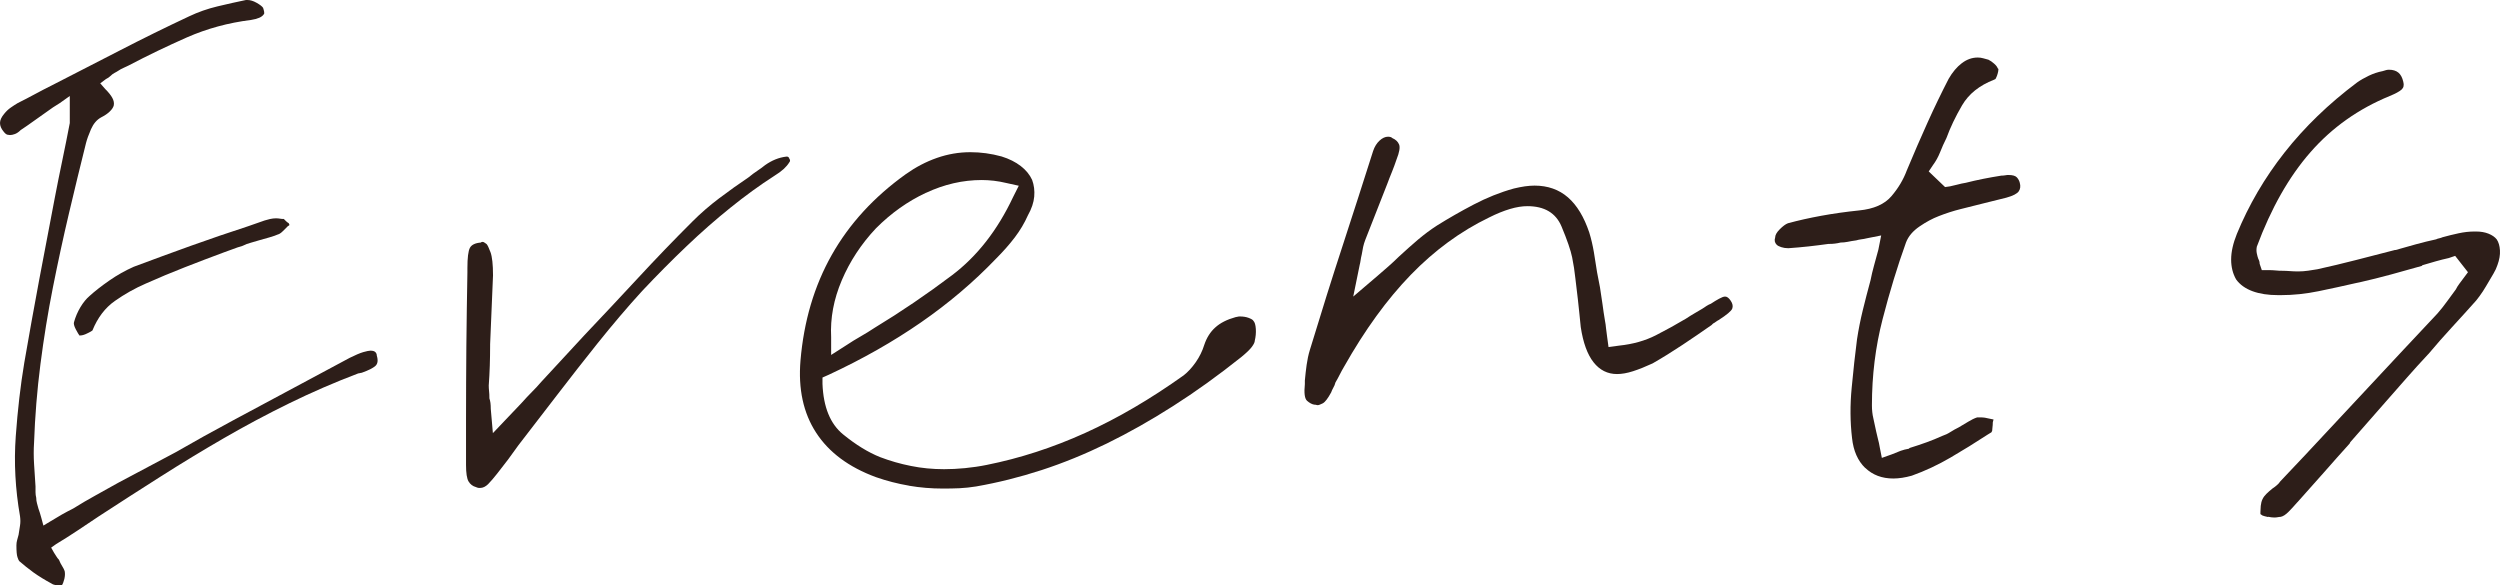
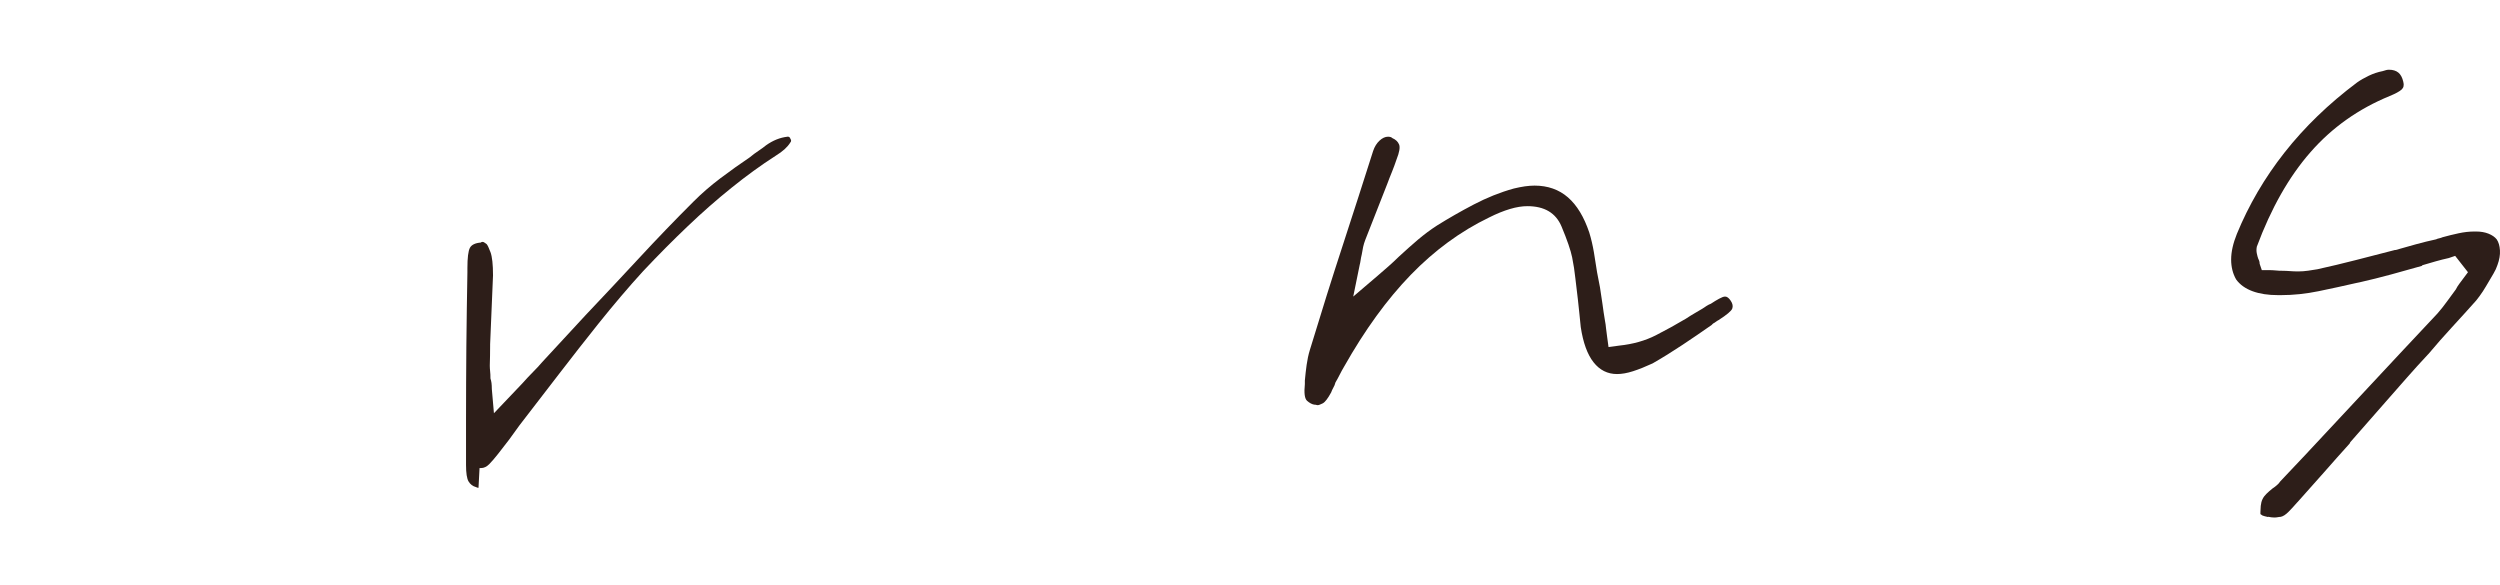
<svg xmlns="http://www.w3.org/2000/svg" id="_レイヤー_2" data-name="レイヤー 2" viewBox="0 0 380.77 89.15">
  <defs>
    <style>
      .cls-1 {
        fill: #2d1e19;
      }
    </style>
  </defs>
  <g id="_レイヤー_1-2" data-name="レイヤー 1">
    <g id="_レイヤー_1-2" data-name=" レイヤー 1-2">
      <g>
-         <path class="cls-1" d="M8.35,89.08c-.22-.04-.36-.09-.43-.16-1.08-.58-2.02-1.16-2.82-1.73-.79-.58-1.52-1.16-2.17-1.73-.07-.07-.16-.27-.27-.6-.11-.32-.16-.92-.16-1.79,0-.29.04-.56.11-.81s.14-.52.22-.81c.07-.5.14-.97.22-1.41.07-.43.07-.9,0-1.41-.72-4.12-.94-8.18-.65-12.18.29-4.01.72-7.74,1.3-11.21.72-4.19,1.48-8.39,2.27-12.62.79-4.22,1.59-8.39,2.38-12.51.36-1.88.74-3.77,1.14-5.68.4-1.91.78-3.81,1.14-5.69v-4.12l-1.52,1.08c-.36.22-.7.43-1.03.65-.32.22-.63.43-.92.65-.72.5-1.41.99-2.06,1.46-.65.47-1.3.92-1.95,1.35-.29.29-.58.49-.87.6-.29.11-.54.16-.76.16-.07,0-.2-.02-.38-.05-.18-.04-.38-.2-.6-.49-.36-.43-.54-.87-.54-1.3s.22-.9.65-1.41c.29-.36.61-.67.97-.92.36-.25.72-.49,1.08-.7.87-.43,1.73-.88,2.6-1.35s1.73-.92,2.6-1.35c3.39-1.73,6.84-3.5,10.34-5.31,3.5-1.81,7.02-3.54,10.56-5.2,1.37-.65,2.82-1.16,4.33-1.52,1.52-.36,2.96-.69,4.33-.97h.22c.43,0,.9.14,1.41.43.51.29.83.54.98.76.07.22.13.42.16.6.04.18.02.31-.05.38-.14.22-.38.4-.7.54-.33.14-.74.25-1.25.33-3.47.43-6.71,1.32-9.75,2.65-3.03,1.34-5.99,2.76-8.88,4.28-.29.14-.56.27-.81.38s-.49.23-.7.38c-.22.14-.43.27-.65.38s-.43.27-.65.49c-.07.07-.16.14-.27.22s-.23.14-.38.22l-.87.65.76.87c.51.5.87.96,1.08,1.35.22.4.29.78.22,1.14-.07.29-.27.6-.6.92-.33.33-.78.63-1.35.92-.65.36-1.15.96-1.52,1.79-.36.83-.61,1.53-.76,2.11-.87,3.46-1.73,7.04-2.6,10.72s-1.68,7.44-2.44,11.26c-.76,3.83-1.39,7.73-1.9,11.7s-.83,7.94-.97,11.91c-.07,1.08-.07,2.18,0,3.3s.14,2.26.22,3.41v.87c0,.29.04.58.11.87,0,.29.04.56.11.81s.14.52.22.81l.22.65c.07.22.14.47.22.76l.32,1.19,1.08-.65c.58-.36,1.16-.7,1.73-1.03.58-.33,1.16-.63,1.73-.92,1.16-.72,2.29-1.39,3.41-2s2.26-1.25,3.41-1.9c2.89-1.52,5.81-3.07,8.77-4.66,2.89-1.66,5.81-3.29,8.77-4.87l8.88-4.76,8.88-4.76c.87-.43,1.55-.72,2.06-.87.51-.14.87-.22,1.08-.22.36,0,.61.07.76.22.14.14.22.32.22.54.22.72.14,1.25-.22,1.57s-1.05.67-2.06,1.03c-.07,0-.16.02-.27.05-.11.04-.2.05-.27.05-3.61,1.37-7.11,2.89-10.5,4.55s-6.71,3.43-9.96,5.31-6.46,3.83-9.64,5.85-6.32,4.04-9.42,6.06l-3.25,2.17c-1.08.72-2.17,1.41-3.25,2.06l-.76.54.43.76c.14.22.27.42.38.6s.23.34.38.49c.14.36.31.69.49.97.18.29.31.54.38.76.07.36.05.76-.05,1.19-.11.43-.23.76-.38.97h-.43c-.22,0-.43-.02-.65-.05v-.02ZM12.19,51.12h-.05c-.14-.14-.34-.47-.6-.97s-.34-.87-.27-1.08c.22-.79.54-1.55.97-2.27s.9-1.3,1.41-1.73c.79-.72,1.79-1.5,2.98-2.33,1.19-.83,2.44-1.53,3.74-2.11,2.89-1.08,5.79-2.15,8.72-3.2s5.83-2.04,8.72-2.98l2.49-.87c.22-.07.49-.14.81-.22.33-.07.63-.11.92-.11.22,0,.42.02.6.05.18.04.38.05.6.05l.33.33c.14.14.29.25.43.32,0,.07.02.13.05.16l.05.05c0,.07-.04.13-.11.16l-.11.05-.76.76c-.22.22-.4.36-.54.43-.51.22-1.01.4-1.52.54l-1.52.43c-.43.14-.87.27-1.3.38s-.87.27-1.3.49c-.51.14-.99.31-1.46.49s-.92.34-1.35.49c-1.95.72-3.94,1.48-5.96,2.27-2.02.79-4.01,1.62-5.96,2.49-1.66.72-3.23,1.61-4.71,2.65s-2.62,2.54-3.41,4.49c-.07.07-.32.22-.76.43-.43.22-.79.33-1.08.33h-.05v.03Z" />
-         <path class="cls-1" d="M72.88,74.3c-.11,0-.23-.04-.38-.11-.51-.14-.88-.43-1.14-.87-.25-.43-.38-1.26-.38-2.49v-6.93c0-3.68.02-7.4.05-11.15.04-3.75.09-7.51.16-11.26v-.65c0-1.59.13-2.62.38-3.09s.81-.74,1.68-.81l.05-.05s.09-.05.16-.05c.14,0,.25.04.33.11s.18.14.32.22c.14.14.34.56.6,1.25.25.69.38,1.86.38,3.52-.07,1.73-.14,3.48-.22,5.25-.07,1.77-.14,3.52-.22,5.25v.22c0,1.01-.02,2.02-.05,3.03s-.09,2.02-.16,3.03c0,.29.02.58.05.87.04.29.05.65.05,1.08.07.22.13.45.16.7s.05.56.05.92l.32,3.68,4.33-4.55c.58-.65,1.12-1.23,1.62-1.73.51-.5.97-1.01,1.41-1.52,1.08-1.16,2.18-2.35,3.3-3.57,1.12-1.23,2.22-2.42,3.3-3.57,2.67-2.82,5.38-5.7,8.12-8.66,2.74-2.96,5.52-5.85,8.34-8.66,1.23-1.23,2.58-2.4,4.06-3.52,1.48-1.12,2.98-2.18,4.49-3.2.43-.36.87-.69,1.3-.97.43-.29.83-.58,1.19-.87.51-.36,1.03-.65,1.57-.87s1.1-.36,1.68-.43h.11c.07,0,.14.04.22.11.07.07.11.14.11.22.07.07.11.16.11.27s-.04.2-.11.27c-.22.36-.51.7-.87,1.03s-.83.67-1.41,1.03c-2.24,1.44-4.48,3.07-6.71,4.87-2.24,1.8-4.46,3.75-6.66,5.85-2.2,2.09-4.46,4.37-6.77,6.82-2.24,2.45-4.51,5.13-6.82,8.01-2.02,2.53-4.04,5.11-6.06,7.74-2.02,2.63-4.01,5.22-5.96,7.74-.51.72-1.03,1.44-1.57,2.17-.54.72-1.1,1.44-1.68,2.17-.51.65-.96,1.17-1.35,1.57-.4.4-.81.6-1.25.6h-.27l.04-.02Z" />
-         <path class="cls-1" d="M138.44,73.97c-1.7-.29-3.38-.72-5.04-1.3-4.12-1.52-7.15-3.77-9.1-6.77s-2.74-6.66-2.38-10.99c.51-5.99,2.09-11.35,4.76-16.08,2.67-4.73,6.43-8.83,11.26-12.29,1.52-1.08,3.1-1.91,4.76-2.49,1.66-.58,3.36-.87,5.09-.87.79,0,1.59.05,2.38.16.79.11,1.59.27,2.38.49,1.16.36,2.13.85,2.92,1.46s1.37,1.32,1.73,2.11c.29.79.4,1.64.32,2.54s-.4,1.86-.97,2.87c-.51,1.15-1.17,2.27-2,3.36s-1.79,2.17-2.87,3.25c-3.39,3.54-7.2,6.77-11.42,9.69s-8.9,5.58-14.02,7.96l-.97.43v.97c.14,3.54,1.19,6.1,3.14,7.69,1.95,1.59,3.83,2.74,5.63,3.46,1.52.58,3.09,1.03,4.71,1.35,1.62.33,3.3.49,5.04.49,1.01,0,2.08-.05,3.19-.16,1.12-.11,2.22-.27,3.3-.49,5.05-1.01,10.05-2.63,15-4.87s9.94-5.16,15-8.77c.65-.51,1.26-1.17,1.84-2s1.01-1.71,1.3-2.65c.36-1.08.92-1.97,1.68-2.65.76-.69,1.79-1.21,3.09-1.57.07,0,.16-.02.27-.05.11-.04.23-.05.38-.05.51,0,.96.07,1.35.22s.63.29.7.43c.22.22.34.63.38,1.25.04.61-.02,1.21-.16,1.79,0,.22-.14.52-.43.92-.29.4-.83.92-1.62,1.57-3.54,2.82-7,5.31-10.4,7.47-3.39,2.17-6.75,4.06-10.07,5.69-3.32,1.62-6.64,2.98-9.96,4.06s-6.64,1.91-9.96,2.49c-.87.14-1.71.23-2.54.27s-1.68.05-2.54.05c-1.73,0-3.45-.14-5.14-.43h-.01ZM141.04,29.36c-2.78,1.3-5.32,3.1-7.63,5.42-2.24,2.38-3.97,5.02-5.2,7.91-1.23,2.89-1.77,5.78-1.62,8.66v2.71l2.38-1.52c.65-.43,1.35-.87,2.11-1.3s1.46-.87,2.11-1.3c4.04-2.45,7.98-5.13,11.8-8.01,3.83-2.89,6.93-6.86,9.31-11.91l.87-1.73-1.95-.43c-.58-.14-1.19-.25-1.84-.33-.65-.07-1.26-.11-1.84-.11-2.89,0-5.72.65-8.5,1.95h0Z" />
+         <path class="cls-1" d="M72.88,74.3c-.11,0-.23-.04-.38-.11-.51-.14-.88-.43-1.14-.87-.25-.43-.38-1.26-.38-2.49v-6.93c0-3.68.02-7.4.05-11.15.04-3.75.09-7.51.16-11.26v-.65c0-1.59.13-2.62.38-3.09s.81-.74,1.68-.81l.05-.05s.09-.05.16-.05c.14,0,.25.04.33.11s.18.14.32.22c.14.14.34.56.6,1.25.25.69.38,1.86.38,3.52-.07,1.73-.14,3.48-.22,5.25-.07,1.77-.14,3.52-.22,5.25v.22c0,1.01-.02,2.02-.05,3.03c0,.29.02.58.05.87.04.29.05.65.05,1.08.07.22.13.45.16.7s.05.56.05.92l.32,3.68,4.33-4.55c.58-.65,1.12-1.23,1.62-1.73.51-.5.97-1.01,1.41-1.52,1.08-1.16,2.18-2.35,3.3-3.57,1.12-1.23,2.22-2.42,3.3-3.57,2.67-2.82,5.38-5.7,8.12-8.66,2.74-2.96,5.52-5.85,8.34-8.66,1.23-1.23,2.58-2.4,4.06-3.52,1.48-1.12,2.98-2.18,4.49-3.2.43-.36.87-.69,1.3-.97.43-.29.83-.58,1.19-.87.51-.36,1.03-.65,1.57-.87s1.1-.36,1.68-.43h.11c.07,0,.14.04.22.11.07.07.11.14.11.22.07.07.11.16.11.27s-.04.2-.11.27c-.22.36-.51.7-.87,1.03s-.83.67-1.41,1.03c-2.24,1.44-4.48,3.07-6.71,4.87-2.24,1.8-4.46,3.75-6.66,5.85-2.2,2.09-4.46,4.37-6.77,6.82-2.24,2.45-4.51,5.13-6.82,8.01-2.02,2.53-4.04,5.11-6.06,7.74-2.02,2.63-4.01,5.22-5.96,7.74-.51.72-1.03,1.44-1.57,2.17-.54.72-1.1,1.44-1.68,2.17-.51.65-.96,1.17-1.35,1.57-.4.4-.81.6-1.25.6h-.27l.04-.02Z" />
        <path class="cls-1" d="M200.48,61.68c-.07-.04-.18-.05-.33-.05-.36-.07-.72-.27-1.08-.59-.36-.33-.47-1.17-.33-2.54v-.54c.07-.79.16-1.59.27-2.38s.27-1.55.49-2.27c1.73-5.7,3.41-11.05,5.04-16.03,1.62-4.98,3.16-9.75,4.6-14.29.22-.65.54-1.17.97-1.57.43-.4.87-.6,1.3-.6.14,0,.27.02.38.05s.2.09.27.16c.51.22.85.54,1.03.97.18.43.05,1.19-.38,2.27-.22.65-.45,1.28-.7,1.9-.25.61-.49,1.21-.7,1.79-.58,1.44-1.14,2.87-1.68,4.28s-1.1,2.83-1.68,4.28c-.14.36-.25.72-.33,1.08-.07.36-.14.76-.22,1.19-.07.29-.13.56-.16.81s-.09.52-.16.81l-.97,4.76,3.68-3.14c.58-.5,1.14-.99,1.68-1.46.54-.47,1.06-.96,1.57-1.46,1.01-.94,1.99-1.8,2.92-2.6.94-.79,1.91-1.52,2.92-2.17,1.73-1.08,3.59-2.15,5.58-3.19s4.02-1.86,6.12-2.44c.58-.14,1.14-.25,1.68-.33.54-.07,1.03-.11,1.46-.11,2.02,0,3.72.6,5.09,1.79s2.45,2.98,3.25,5.36c.29.94.52,1.93.7,2.98s.34,2.08.49,3.09c.07.36.14.74.22,1.14.07.4.14.78.22,1.14.14.87.27,1.71.38,2.54s.23,1.68.38,2.54c.07.36.13.74.16,1.14.04.4.09.81.16,1.25l.22,1.62,1.62-.22c2.09-.22,3.95-.74,5.58-1.57,1.62-.83,3.16-1.68,4.6-2.54.43-.29.87-.56,1.3-.81s.83-.49,1.19-.7l.65-.43c.22-.14.43-.25.65-.33.43-.29.85-.54,1.25-.76s.7-.33.92-.33c.14,0,.29.05.43.16s.29.27.43.49c.29.43.36.83.22,1.19-.14.36-.83.94-2.06,1.73-.14.07-.29.16-.43.27s-.29.2-.43.27l-.22.22c-1.44,1.01-2.92,2.02-4.44,3.03s-3.03,1.95-4.55,2.82c-1.08.5-2.08.9-2.98,1.19-.9.29-1.71.43-2.44.43-1.44,0-2.63-.6-3.57-1.79-.94-1.19-1.59-2.98-1.95-5.36l-.22-2.17c-.07-.72-.14-1.41-.22-2.06-.14-1.08-.27-2.15-.38-3.2s-.27-2.11-.49-3.19-.76-2.65-1.62-4.71c-.87-2.06-2.6-3.09-5.2-3.09-.79,0-1.68.14-2.65.43s-2.04.72-3.19,1.3c-4.33,2.09-8.3,5-11.91,8.72s-7,8.39-10.18,14.02c-.22.36-.43.76-.65,1.19s-.43.83-.65,1.19c-.07.29-.18.56-.33.81-.14.25-.25.49-.32.7-.51.94-.94,1.5-1.3,1.68s-.61.27-.76.27c-.07,0-.14-.02-.22-.05v.02Z" />
-         <path class="cls-1" d="M284.08,71.27c-1.12-1.08-1.79-2.6-2-4.55-.29-2.45-.31-5.02-.05-7.69.25-2.67.52-5.13.81-7.36.22-1.44.51-2.91.87-4.39s.76-3.01,1.19-4.6c.14-.72.32-1.48.54-2.27l.65-2.38.43-2.17-2.17.43c-.29.07-.58.13-.87.16-.29.04-.54.09-.76.16-.51.07-.94.14-1.3.22-.36.07-.72.11-1.08.11-.29.07-.58.13-.87.16-.29.04-.58.05-.87.05h-.11c-1.01.14-2.02.27-3.03.38s-2.02.2-3.03.27h-.11c-.36,0-.7-.05-1.03-.16s-.56-.23-.7-.38c-.14-.14-.23-.31-.27-.49s-.02-.38.05-.6c0-.36.23-.78.7-1.25s.88-.78,1.25-.92c1.59-.43,3.28-.81,5.09-1.14,1.8-.33,3.72-.6,5.74-.81,2.24-.22,3.88-.94,4.93-2.17s1.82-2.53,2.33-3.9c1.08-2.6,2.15-5.05,3.19-7.36s2.11-4.51,3.19-6.61c.58-1.01,1.25-1.81,2-2.38.76-.58,1.57-.87,2.44-.87.29,0,.56.04.81.11s.52.14.81.22c.29.14.58.34.87.6.29.25.47.49.54.7l.11.11v.11c0,.14-.04.34-.11.6-.07.25-.14.45-.22.6l-.11.22-.22.11c-2.24.87-3.86,2.17-4.87,3.9-1.01,1.73-1.8,3.39-2.38,4.98-.36.72-.69,1.44-.97,2.17-.29.72-.65,1.37-1.08,1.95l-.65.97,2.49,2.38.76-.11c.36-.07.74-.16,1.14-.27s.81-.2,1.25-.27c.87-.22,1.75-.42,2.65-.6s1.82-.34,2.76-.49c.22,0,.42-.02.6-.05.18-.04.34-.05.49-.05.65,0,1.08.13,1.3.38s.36.52.43.81c.14.5.09.94-.16,1.3-.25.36-.88.69-1.9.97l-1.73.43-1.73.43-3.47.87c-1.16.29-2.27.65-3.36,1.08-.94.36-1.91.88-2.92,1.57s-1.7,1.5-2.06,2.44c-1.3,3.61-2.49,7.51-3.57,11.7-1.08,4.19-1.62,8.55-1.62,13.1,0,.72.07,1.39.22,2,.14.61.29,1.28.43,2,.07.36.16.74.27,1.14s.2.81.27,1.25l.32,1.62,1.52-.54c.51-.22.96-.4,1.35-.54.4-.14.81-.25,1.25-.32l.11-.11c.94-.29,1.8-.58,2.6-.87.79-.29,1.59-.61,2.38-.97.43-.14.85-.34,1.25-.6.4-.25.81-.49,1.25-.7.51-.29.99-.58,1.46-.87s.92-.51,1.35-.65h.54c.22,0,.43.02.65.05.22.04.47.09.76.16l.54.11-.11.43c0,.29-.02.54-.05.76s-.05.4-.05.54l-.11.22-.54.33c-1.88,1.23-3.77,2.4-5.69,3.52s-3.88,2.04-5.9,2.76c-.51.14-.99.25-1.46.32s-.92.11-1.35.11c-1.73,0-3.16-.54-4.28-1.62h-.01Z" />
        <path class="cls-1" d="M345.41,78.74c-.33-.07-.6-.14-.81-.22l-.32-.22v-.33c0-.22.02-.52.05-.92.04-.4.13-.74.27-1.03.14-.29.34-.56.6-.81.25-.25.56-.52.92-.81.22-.14.43-.31.65-.49s.4-.38.54-.6l3.79-4.01c3.25-3.47,6.57-7.02,9.96-10.67s6.79-7.27,10.18-10.88c.51-.58.99-1.19,1.46-1.84s.92-1.26,1.35-1.84c.14-.29.32-.58.54-.87l.65-.87.65-.87-1.95-2.49-.97.33c-.65.14-1.3.31-1.95.49s-1.34.38-2.06.6l-.11.11c-1.52.43-3.07.87-4.66,1.3s-3.18.83-4.77,1.19l-.54.11c-1.88.43-3.79.85-5.74,1.25-1.95.4-3.86.6-5.74.6h-.43c-1.52,0-2.82-.2-3.9-.6-1.08-.4-1.91-.99-2.49-1.79-.5-.87-.76-1.88-.76-3.03s.29-2.46.87-3.9c1.81-4.4,4.22-8.54,7.26-12.4s6.71-7.42,11.05-10.67c.51-.36,1.1-.7,1.79-1.03s1.39-.56,2.11-.7c.22-.07.4-.13.54-.16.14-.04.29-.05.43-.05.58,0,1.05.14,1.41.43.36.29.61.76.76,1.41.14.51.05.9-.27,1.19-.33.29-.92.61-1.79.97-4.76,1.95-8.79,4.8-12.07,8.55-3.29,3.75-6.01,8.56-8.18,14.4-.07.36-.07.7,0,1.03.07.33.14.6.22.81.07.14.13.27.16.38s.05.23.05.38l.33.97h1.08c.36,0,.7.02,1.03.05.33.04.67.05,1.03.05s.74.02,1.14.05.81.05,1.25.05c.51,0,1.01-.04,1.52-.11s.97-.14,1.41-.22c1.95-.43,3.92-.9,5.9-1.41,1.99-.51,3.95-1.01,5.9-1.52h.11c1.01-.29,2.04-.58,3.09-.87s2.08-.54,3.09-.76c.14-.07.31-.13.49-.16.18-.04.34-.09.49-.16.79-.22,1.61-.42,2.44-.6s1.64-.27,2.44-.27h.22c.72,0,1.35.11,1.9.33.54.22.96.5,1.25.87.29.43.45.99.49,1.68.04.69-.09,1.43-.38,2.22-.14.43-.34.87-.6,1.3-.25.43-.49.83-.7,1.19-.29.51-.6,1.01-.92,1.52-.33.5-.67.97-1.03,1.41-1.23,1.37-2.45,2.73-3.68,4.06-1.23,1.33-2.42,2.69-3.57,4.06l-.11.11c-1.08,1.16-2.15,2.33-3.19,3.52s-2.11,2.4-3.19,3.63c-.87,1.01-1.77,2.04-2.71,3.09-.94,1.05-1.84,2.08-2.71,3.09l-.11.22c-1.3,1.44-2.62,2.92-3.95,4.44-1.34,1.52-2.65,3-3.95,4.44l-.11.11c-.43.51-.87.97-1.3,1.41-.43.43-.83.69-1.19.76-.14,0-.29.02-.43.05s-.33.05-.54.05c-.29,0-.6-.04-.92-.11l-.06.03Z" />
      </g>
    </g>
  </g>
</svg>